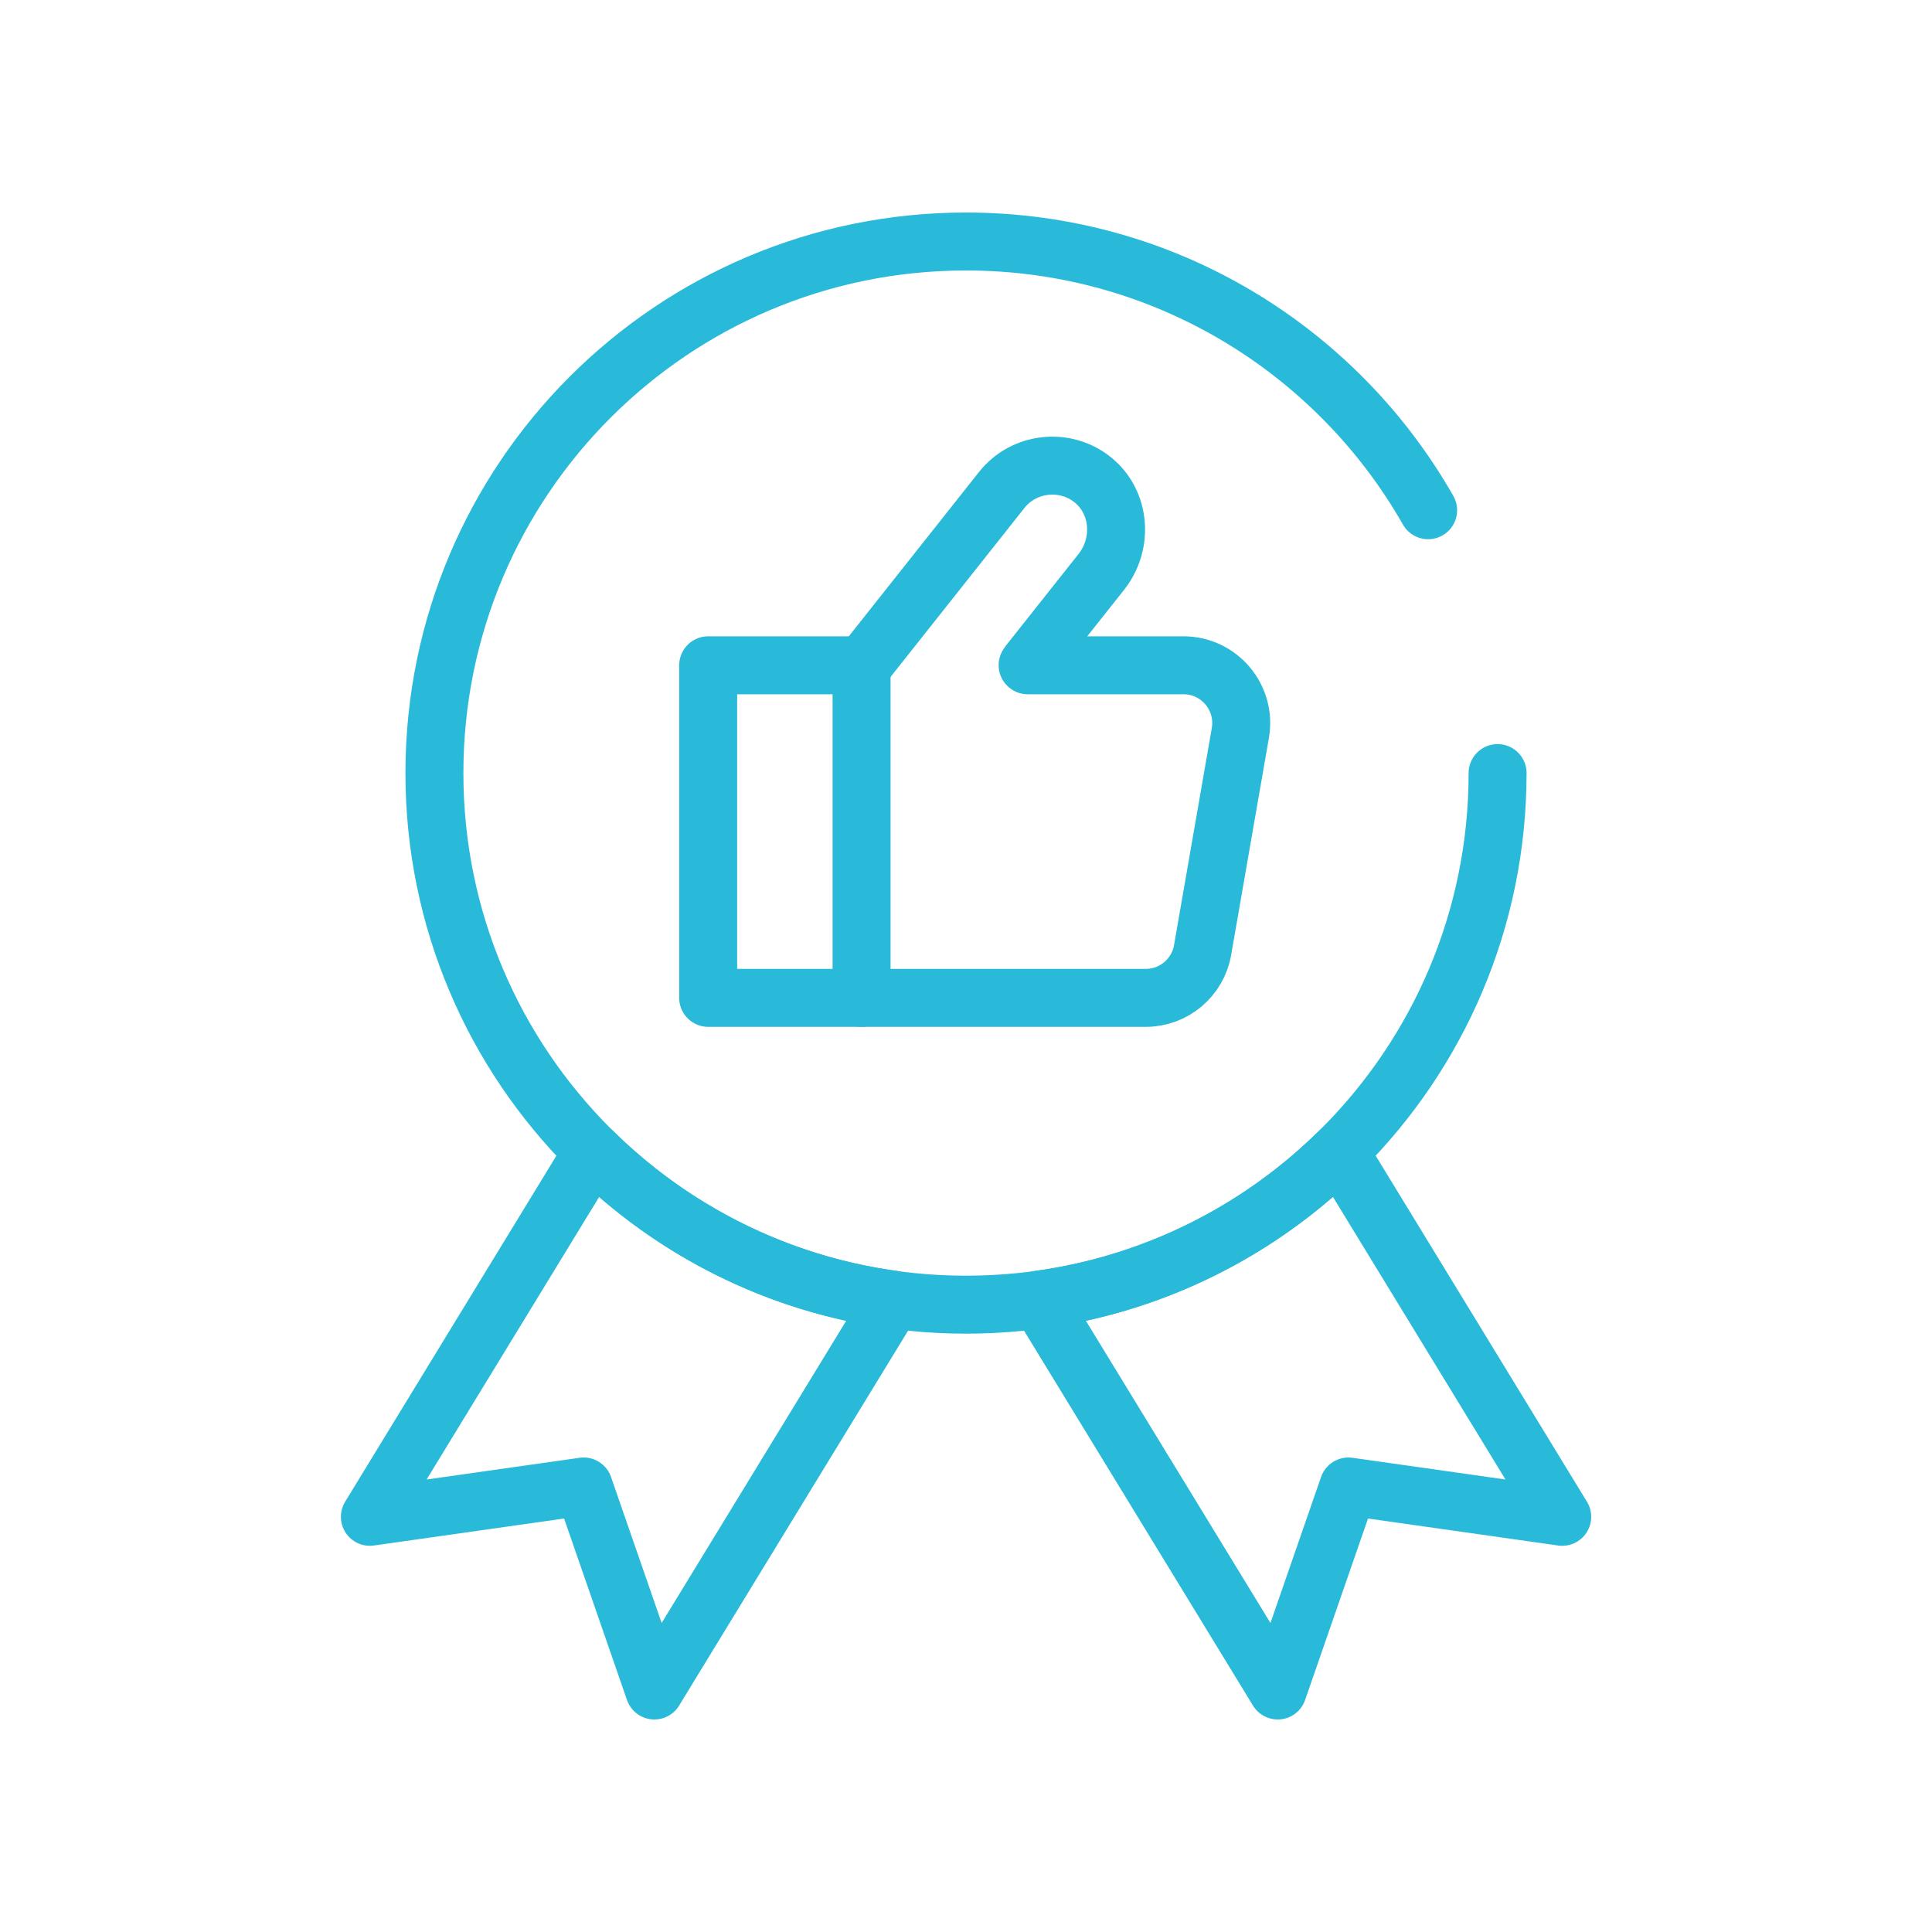
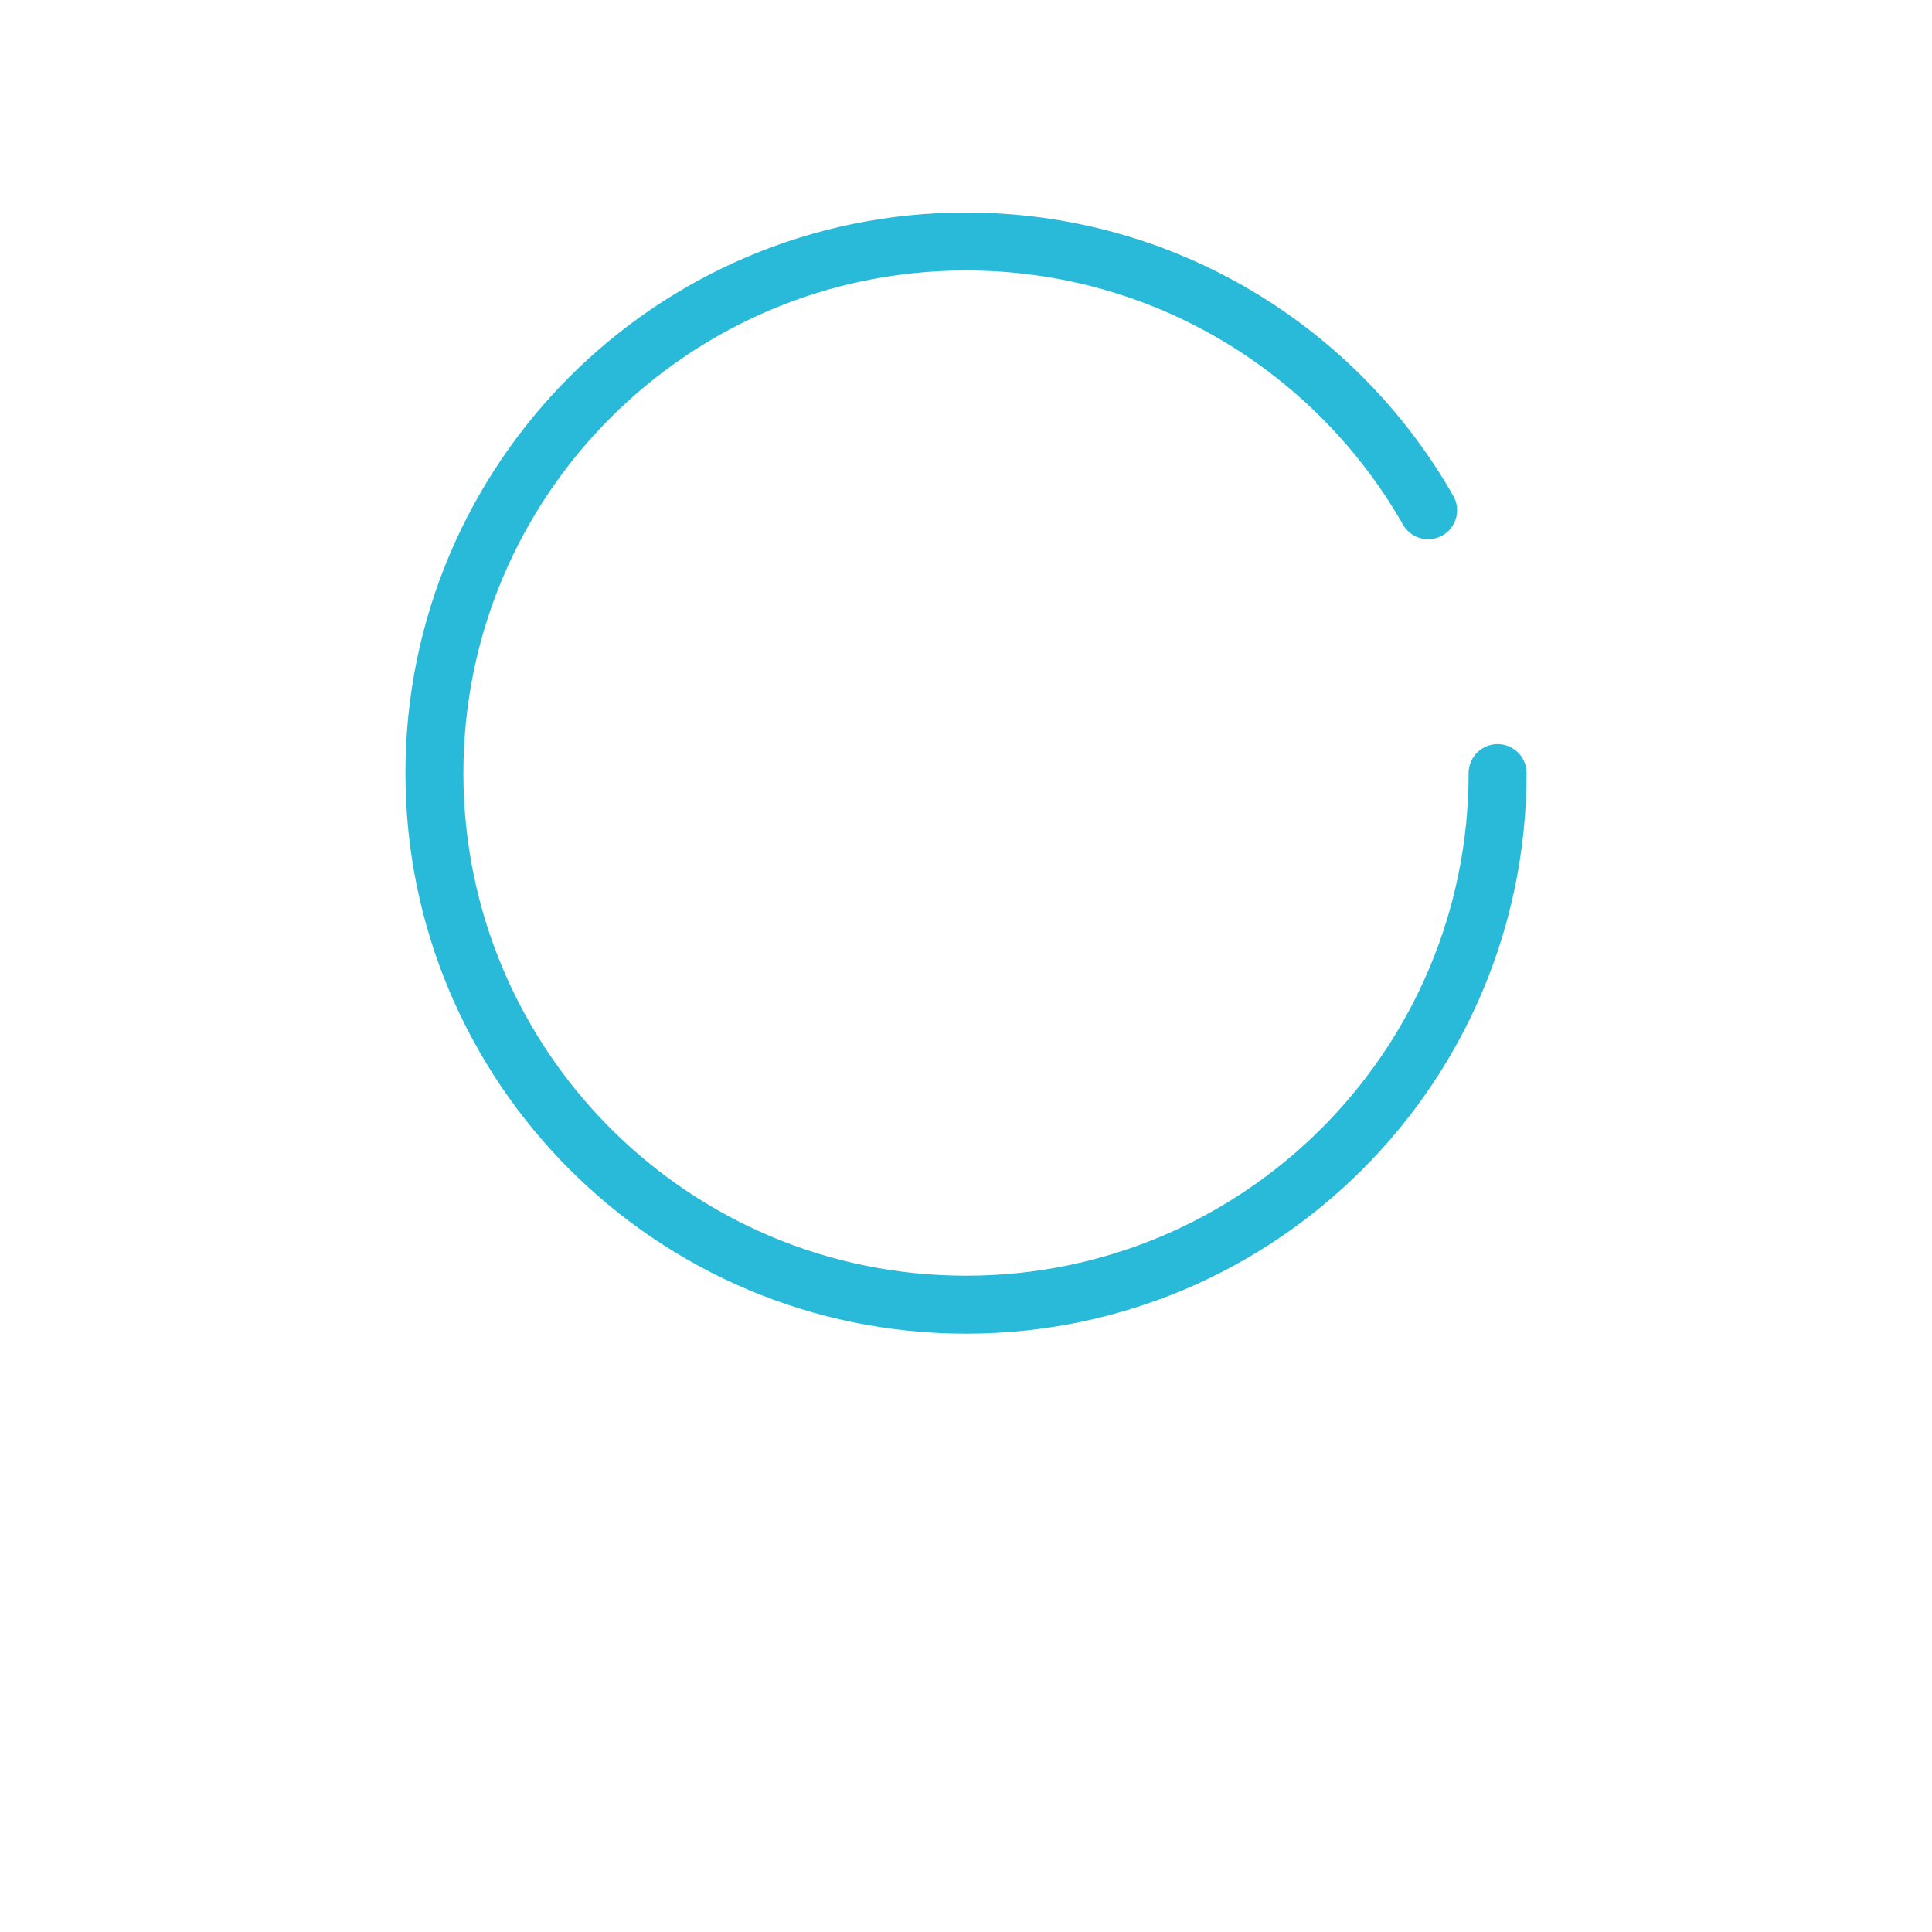
<svg xmlns="http://www.w3.org/2000/svg" id="Layer_1" data-name="Layer 1" viewBox="0 0 200 200">
  <defs>
    <style>
      .cls-1 {
        fill: none;
        stroke: #2abad9;
        stroke-linecap: round;
        stroke-linejoin: round;
        stroke-width: 6px;
      }
    </style>
  </defs>
  <path class="cls-1" d="m155.03,80.03c0,30.39-24.64,55.03-55.03,55.03s-55.03-24.64-55.03-55.03,24.64-55.03,55.03-55.03c20.49,0,38.37,11.2,47.84,27.82" />
  <g>
-     <rect class="cls-1" x="73.31" y="68.87" width="15.88" height="34.43" />
-     <path class="cls-1" d="m89.2,103.3h29.41c2.9,0,5.38-2.09,5.88-4.94l3.91-22.48c.64-3.66-2.18-7.01-5.89-7.01h-16.12s-.03-.02-.02-.03l7.64-9.64c2.29-2.89,2-7.17-.85-9.5s-7.15-1.9-9.46,1.02l-14.39,18.16h-.1v.13" />
-   </g>
-   <path class="cls-1" d="m138.63,119.22c-8.24,8.13-19.04,13.66-31.07,15.32l24.71,40.46,7.32-21.12,22.13,3.14-23.08-37.8Z" />
-   <path class="cls-1" d="m61.37,119.22l-23.08,37.8,22.13-3.14,7.32,21.12,24.71-40.46c-12.04-1.65-22.83-7.19-31.07-15.31Z" />
+     </g>
</svg>